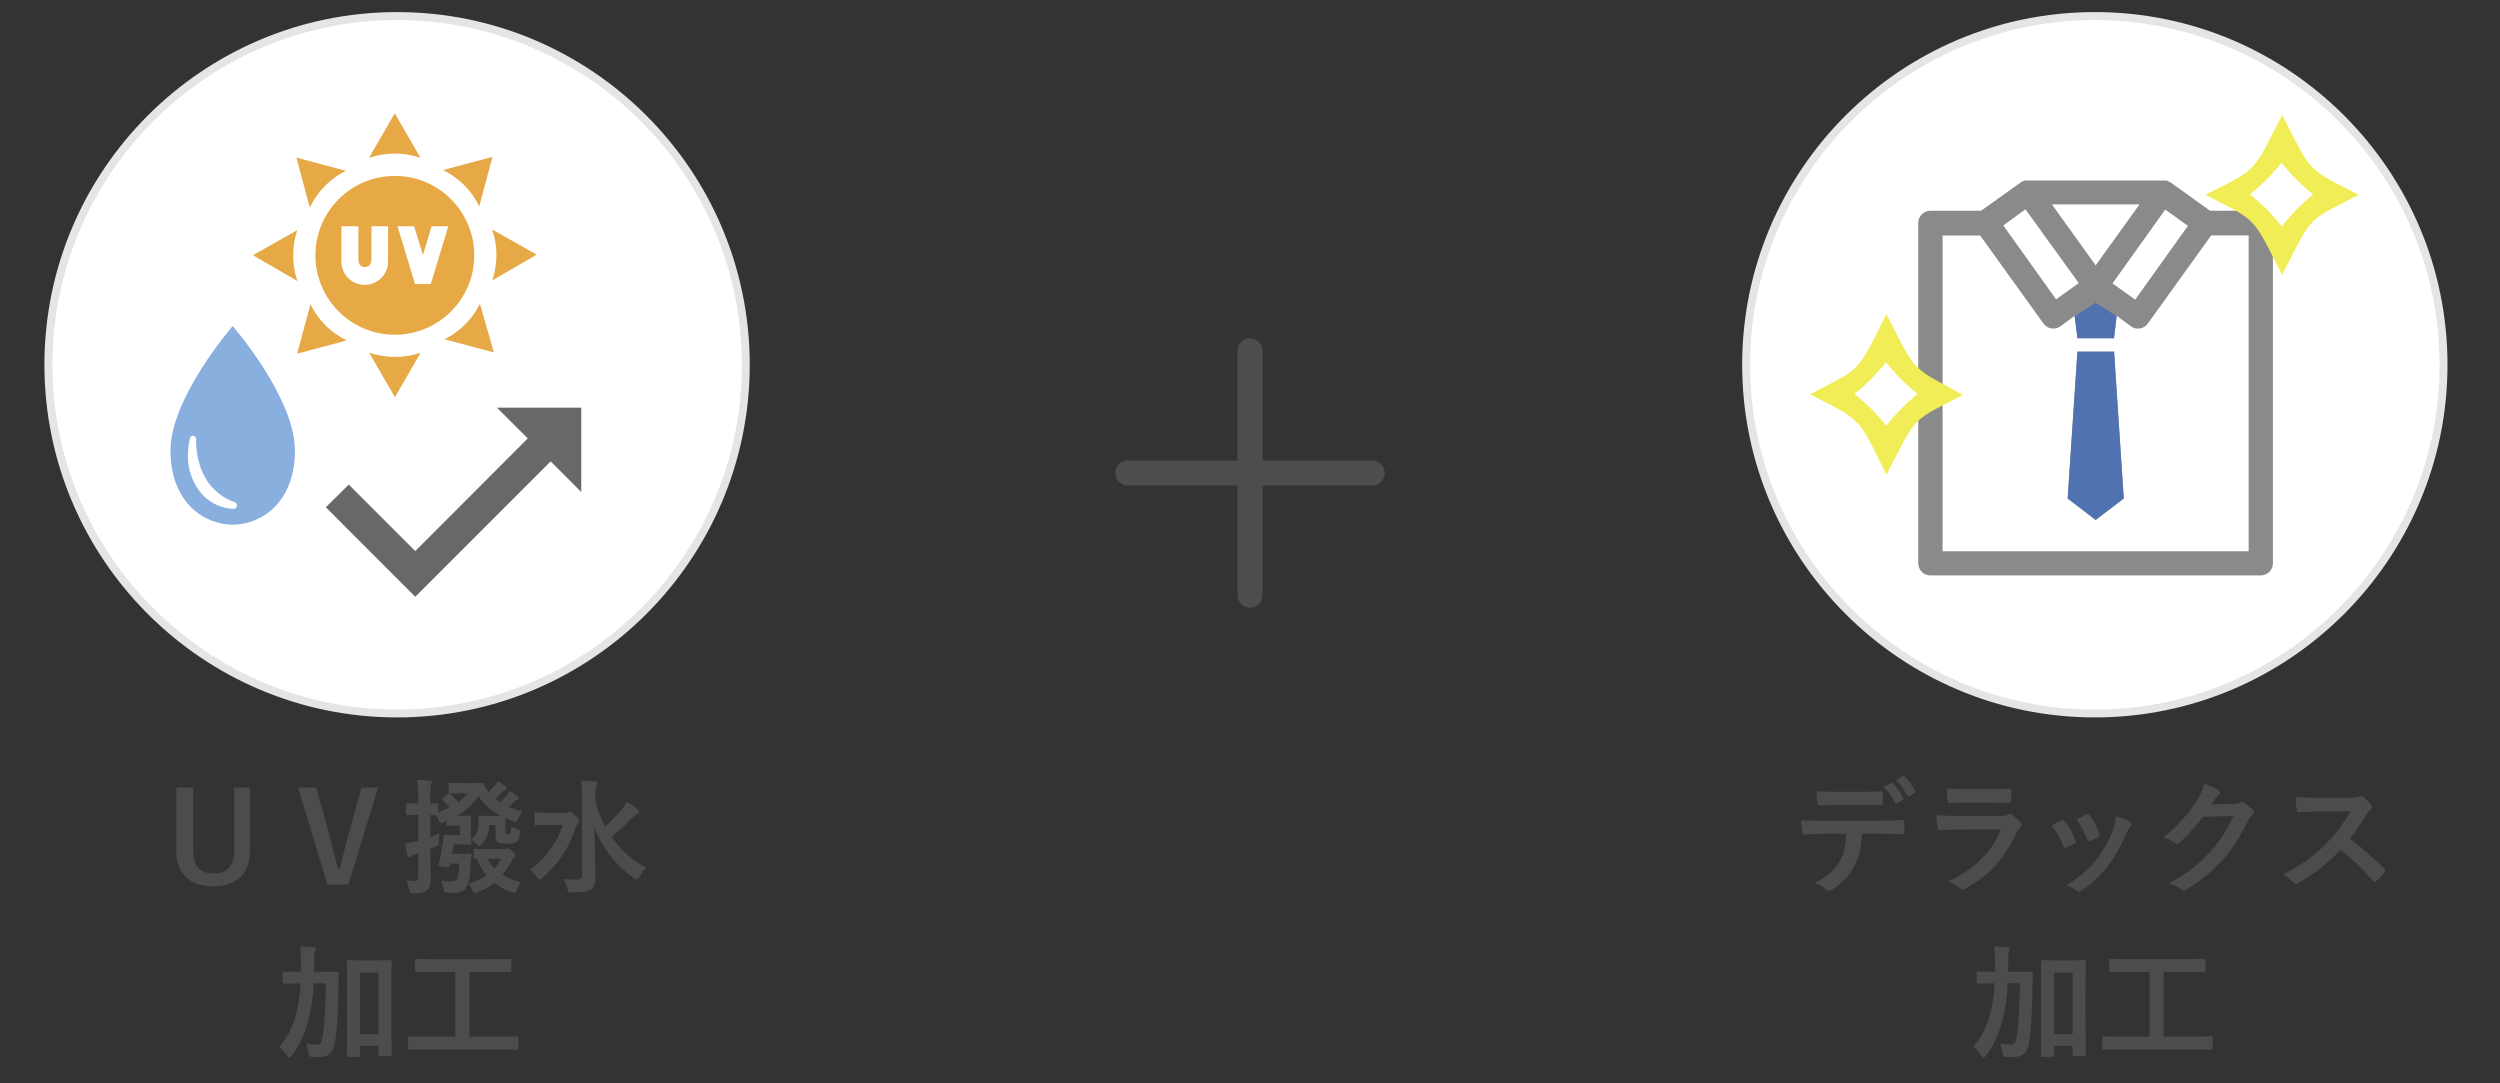
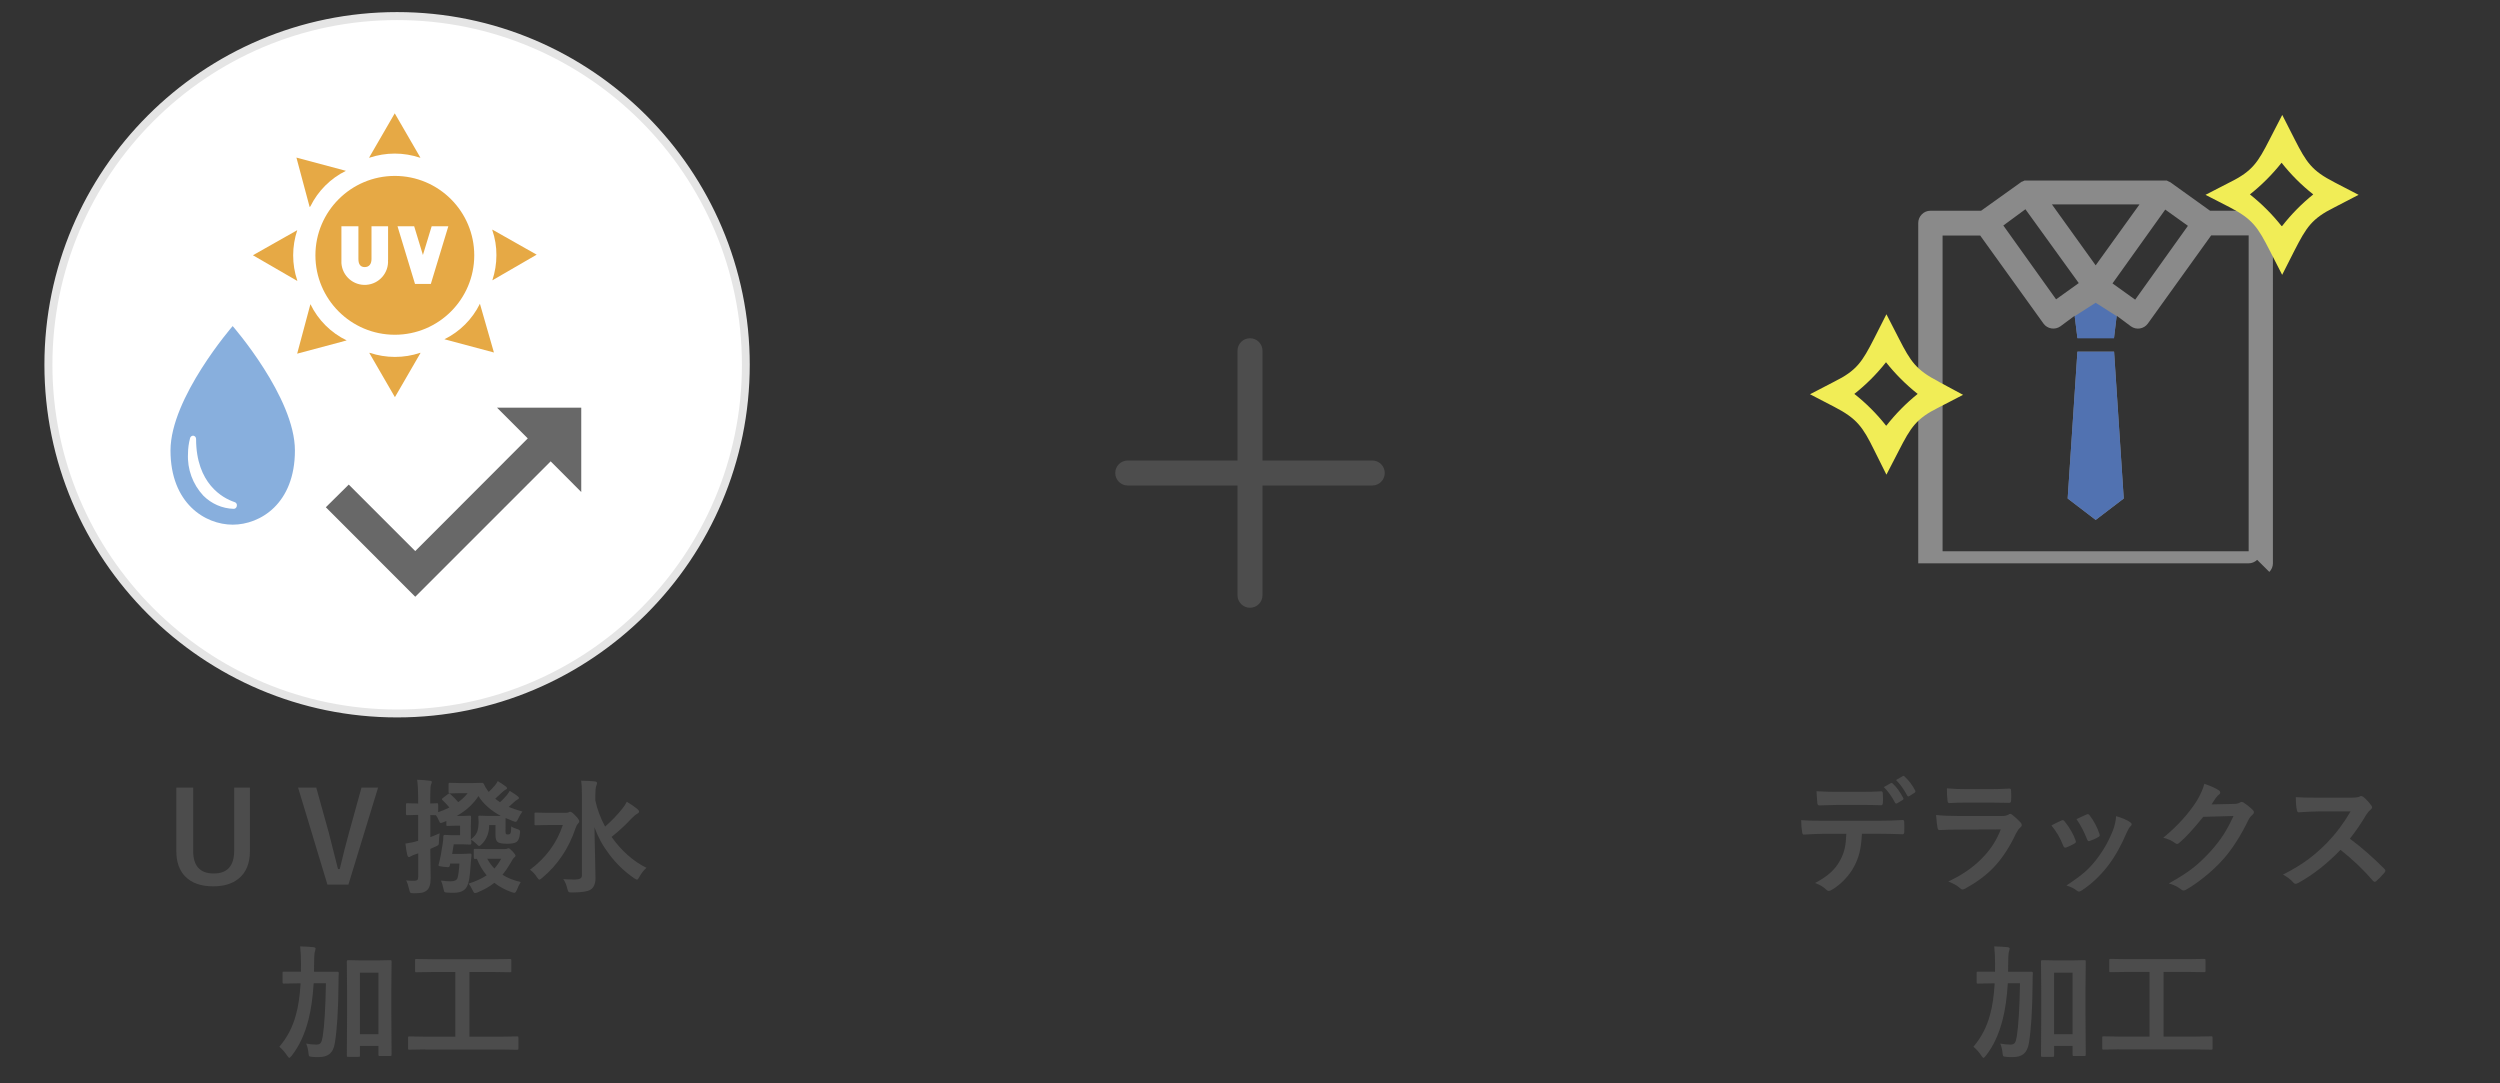
<svg xmlns="http://www.w3.org/2000/svg" version="1.1" viewBox="0 0 300 130">
  <rect x="0" y="0" width="300" height="130" fill="#333333" stroke="none" />
  <defs>
    <style>
      .st0 {
        fill: #e6a945;
      }

      .st1 {
        fill: #4d4d4d;
      }

      .st2 {
        fill: #fff;
      }

      .st3 {
        fill: none;
      }

      .st4 {
        fill: #4c4c4c;
      }

      .st5 {
        fill: #e5e5e5;
      }

      .st6 {
        fill: #5172b1;
      }

      .st7 {
        fill: #8a8a8a;
      }

      .st8 {
        fill: #686868;
      }

      .st9 {
        fill: #f1ed56;
      }

      .st10 {
        fill: #88afdd;
      }
    </style>
  </defs>
  <g id="_アイコン" data-name="アイコン">
    <g>
-       <circle class="st2" cx="251.38" cy="43.77" r="41.84" />
-       <path class="st5" d="M251.38,86.09c-23.33,0-42.32-18.98-42.32-42.32S228.04,1.45,251.38,1.45s42.32,18.98,42.32,42.32-18.98,42.32-42.32,42.32ZM251.38,2.41c-22.81,0-41.37,18.56-41.37,41.37s18.56,41.37,41.37,41.37,41.37-18.56,41.37-41.37S274.19,2.41,251.38,2.41Z" />
-     </g>
+       </g>
    <g>
      <g>
        <g id="_71">
-           <path id="_パス_8605" data-name="パス_8605" class="st7" d="M272.32,68.63c.27-.27.43-.64.43-1.03V26.8c.02-.81-.62-1.49-1.43-1.51,0,0-.02,0-.03,0h-6.08l-4.8-3.44s-.1-.05-.15-.06l-.25-.13c-.1-.01-.19-.01-.29,0h-16.34s-.09,0-.14,0c-.1-.01-.19-.01-.29,0l-.27.13c-.05,0-.1.02-.14.06l-4.81,3.44h-6.08c-.39,0-.76.15-1.03.43-.27.27-.43.64-.43,1.03v40.85c0,.38.16.75.43,1.03.27.27.64.42,1.03.42h39.64c.38,0,.75-.15,1.03-.42ZM256.22,35.96l-2.72-1.95,6.33-8.86,2.72,1.95-6.33,8.86ZM251.48,31.84l-5.25-7.31h10.51l-5.26,7.31ZM243.05,25.11l6.4,8.86-2.72,1.95-6.33-8.86,2.65-1.95ZM269.84,66.15h-36.73V28.26h4.51l7.6,10.57c.47.65,1.38.79,2.03.33l1.71-1.27.33,2.66h4.39l.32-2.66,1.71,1.27c.65.47,1.56.32,2.03-.33l7.6-10.58h4.5v37.9Z" />
+           <path id="_パス_8605" data-name="パス_8605" class="st7" d="M272.32,68.63c.27-.27.43-.64.43-1.03V26.8c.02-.81-.62-1.49-1.43-1.51,0,0-.02,0-.03,0h-6.08l-4.8-3.44s-.1-.05-.15-.06l-.25-.13c-.1-.01-.19-.01-.29,0h-16.34s-.09,0-.14,0c-.1-.01-.19-.01-.29,0l-.27.13c-.05,0-.1.02-.14.06l-4.81,3.44h-6.08c-.39,0-.76.15-1.03.43-.27.27-.43.64-.43,1.03v40.85h39.64c.38,0,.75-.15,1.03-.42ZM256.22,35.96l-2.72-1.95,6.33-8.86,2.72,1.95-6.33,8.86ZM251.48,31.84l-5.25-7.31h10.51l-5.26,7.31ZM243.05,25.11l6.4,8.86-2.72,1.95-6.33-8.86,2.65-1.95ZM269.84,66.15h-36.73V28.26h4.51l7.6,10.57c.47.65,1.38.79,2.03.33l1.71-1.27.33,2.66h4.39l.32-2.66,1.71,1.27c.65.47,1.56.32,2.03-.33l7.6-10.58h4.5v37.9Z" />
          <path id="_パス_8606" data-name="パス_8606" class="st7" d="M249.29,42.2l-1.17,17.62,3.36,2.57,3.37-2.57-1.16-17.62h-4.39Z" />
        </g>
        <path id="_パス_8607" data-name="パス_8607" class="st9" d="M280.13,21.87c-2.74-1.39-3.37-2.41-4.77-5.15l-1.49-2.93-1.51,2.93c-1.41,2.75-2.04,3.8-4.77,5.15l-2.93,1.51,2.92,1.5c2.74,1.41,3.37,2.42,4.77,5.15l1.51,2.95,1.49-2.94c1.41-2.74,2.04-3.8,4.77-5.15l2.91-1.51-2.91-1.51ZM273.79,27.13c-1.12-1.41-2.39-2.68-3.8-3.8,1.41-1.12,2.68-2.39,3.8-3.8,1.11,1.41,2.39,2.69,3.8,3.8-1.39,1.12-2.64,2.39-3.74,3.8h-.06Z" />
        <path id="_パス_8608" data-name="パス_8608" class="st9" d="M232.65,45.8c-2.73-1.41-3.37-2.42-4.77-5.15l-1.51-2.94-1.49,2.94c-1.41,2.74-2.04,3.8-4.77,5.15l-2.91,1.51,2.91,1.51c2.73,1.41,3.42,2.42,4.77,5.15l1.49,2.99,1.51-2.92c1.41-2.74,2.04-3.8,4.77-5.15l2.92-1.51-2.92-1.57ZM226.32,51.07c-1.11-1.41-2.39-2.69-3.8-3.8,1.41-1.11,2.69-2.39,3.8-3.8,1.12,1.41,2.39,2.68,3.8,3.8-1.39,1.12-2.65,2.4-3.75,3.8h-.05Z" />
      </g>
      <rect id="_長方形_13274" data-name="長方形_13274" class="st3" x="213.39" y="7.57" width="75.99" height="75.99" />
      <path id="_パス_8609" data-name="パス_8609" class="st6" d="M251.48,36.33l-2.52,1.61.33,2.66h4.39l.32-2.66-2.52-1.61Z" />
      <path id="_パス_8610" data-name="パス_8610" class="st6" d="M249.29,42.2l-1.17,17.62,3.36,2.57,3.37-2.57-1.16-17.62h-4.39Z" />
    </g>
    <path class="st1" d="M164.67,55.26h-13.17v-13.17c0-.83-.67-1.5-1.5-1.5s-1.5.67-1.5,1.5v13.17h-13.17c-.83,0-1.5.67-1.5,1.5s.67,1.5,1.5,1.5h13.17v13.17c0,.83.67,1.5,1.5,1.5s1.5-.67,1.5-1.5v-13.17h13.17c.83,0,1.5-.67,1.5-1.5s-.67-1.5-1.5-1.5Z" />
    <g>
      <circle class="st2" cx="47.65" cy="43.77" r="41.84" />
      <path class="st5" d="M47.65,86.09c-23.33,0-42.32-18.98-42.32-42.32S24.32,1.45,47.65,1.45s42.32,18.98,42.32,42.32-18.98,42.32-42.32,42.32ZM47.65,2.41C24.84,2.41,6.29,20.96,6.29,43.77s18.56,41.37,41.37,41.37,41.37-18.56,41.37-41.37S70.46,2.41,47.65,2.41Z" />
    </g>
    <g>
      <path id="_パス_8611" data-name="パス_8611" class="st10" d="M27.92,39.13s-7.46,8.59-7.46,14.93,4.15,8.9,7.46,8.9,7.47-2.52,7.47-8.9-7.47-14.93-7.47-14.93ZM28.41,60.75c-.03.18-.19.32-.38.31h0c-1.37-.04-2.66-.61-3.63-1.58-1.27-1.36-1.94-3.18-1.84-5.04,0-.63.09-1.26.25-1.87.04-.17.2-.29.38-.29h0c.2.03.34.19.34.39,0,5.38,3.21,7.11,4.59,7.57.21.05.35.25.3.46,0,.01,0,.02,0,.04h0Z" />
      <path id="_パス_8612" data-name="パス_8612" class="st0" d="M59.08,27.56v.06c.33.97.5,1.99.49,3.01,0,1.02-.17,2.04-.49,3.01h0l5.32-3.08-5.32-3.01Z" />
      <path id="_パス_8613" data-name="パス_8613" class="st0" d="M57.59,36.45h0c-.91,1.85-2.41,3.35-4.26,4.26h0l5.94,1.59-1.68-5.85Z" />
      <path id="_パス_8614" data-name="パス_8614" class="st0" d="M47.38,42.83c-1.02,0-2.04-.17-3.01-.49h-.06l3.08,5.32,3.08-5.32h-.06c-.97.33-1.99.49-3.01.49h0Z" />
      <path id="_パス_8615" data-name="パス_8615" class="st0" d="M37.25,36.5h0l-1.59,5.94,5.94-1.59h0c-1.9-.92-3.43-2.45-4.35-4.35Z" />
      <path id="_パス_8616" data-name="パス_8616" class="st0" d="M35.18,30.63c0-1.02.17-2.04.49-3.01h0l-5.32,3.01,5.32,3.08v-.06c-.33-.97-.49-1.99-.49-3.01Z" />
      <path id="_パス_8617" data-name="パス_8617" class="st0" d="M37.25,24.76c.91-1.85,2.41-3.35,4.26-4.26h0l-5.94-1.59,1.59,5.94.09-.09Z" />
      <path id="_パス_8618" data-name="パス_8618" class="st0" d="M47.38,18.43c1.02,0,2.04.17,3.01.49h.06l-3.08-5.32-3.08,5.32h.06c.97-.32,1.99-.49,3.01-.49Z" />
-       <path id="_パス_8619" data-name="パス_8619" class="st0" d="M57.51,24.76h0l1.59-5.94-5.94,1.59h0c1.9.92,3.43,2.45,4.35,4.35Z" />
      <path id="_パス_8620" data-name="パス_8620" class="st0" d="M47.38,21.11c-5.26,0-9.53,4.27-9.53,9.53s4.27,9.53,9.53,9.53,9.53-4.27,9.53-9.53-4.27-9.53-9.53-9.53h0ZM46.56,31.19c.11,1.54-1.05,2.88-2.6,2.99-1.54.11-2.88-1.05-2.99-2.6,0-.13,0-.26,0-.4v-4.03h2.04v3.93c0,.64.25.97.76.97s.81-.35.81-.97v-3.93h1.99v4.06-.02ZM51.7,34.07h-1.9l-2.1-6.92h2l1.05,3.45,1.05-3.45h2l-2.1,6.92Z" />
      <path id="_パス_8621" data-name="パス_8621" class="st8" d="M69.75,48.92h-10.11l3.69,3.69-13.5,13.52-7.98-7.98-2.75,2.72,10.73,10.74,16.25-16.25,3.67,3.68v-10.12Z" />
      <rect id="_長方形_13275" data-name="長方形_13275" class="st3" x="7.15" y="5.27" width="75" height="75" />
    </g>
  </g>
  <g id="_テキスト_x28_lo" data-name="テキスト_x28_lo">
    <g>
      <path class="st4" d="M29.99,94.51v7.62c0,1.46-.45,2.57-1.35,3.3-.76.62-1.77.93-3.05.93-1.48,0-2.61-.4-3.38-1.2-.7-.73-1.05-1.74-1.05-3.03v-7.62h2.02v7.59c0,1.81.82,2.72,2.46,2.72s2.46-.91,2.46-2.72v-7.59h1.89Z" />
      <path class="st4" d="M45.37,94.51l-3.56,11.64h-2.52l-3.52-11.64h2.18l1.52,5.47c.04.14.4,1.58,1.09,4.31h.21c.4-1.67.75-3.08,1.08-4.25l1.53-5.53h2Z" />
      <path class="st4" d="M54.44,101.36c-.06.4-.12.77-.18,1.11h1.16l.99-.04c.11,0,.17.05.17.14v.06c-.01.1-.03.24-.04.43-.01.21-.03.35-.04.43-.06.92-.12,1.57-.19,1.96-.07.42-.18.75-.31.99-.27.46-.78.69-1.53.69-.35,0-.62,0-.8-.02-.19,0-.3-.04-.34-.08-.03-.04-.07-.16-.11-.37-.09-.42-.19-.75-.3-.99.48.06.86.09,1.14.09.47,0,.75-.13.84-.4.1-.32.18-.9.23-1.74h-1.1s-.03.13-.06.26c-.02.12-.1.18-.21.18-.06,0-.24-.01-.52-.04-.41-.05-.62-.1-.62-.17,0-.02,0-.04.01-.09.19-.66.35-1.52.5-2.57.05-.32.07-.6.07-.82,0-.12.06-.18.18-.18l.7.03h1.13v-1.14h-.53l-.96.03c-.08,0-.12,0-.14-.03s-.02-.07-.02-.14v-.42c-.05.03-.18.08-.37.15-.15.06-.25.09-.3.09-.07,0-.14-.08-.21-.26-.12-.28-.24-.5-.36-.67-.04,0-.13,0-.26-.01-.17,0-.31,0-.42-.01v2.65c.44-.18.82-.33,1.12-.46-.04.23-.07.54-.09.95,0,.25-.02.4-.07.45-.04.05-.17.12-.38.21-.03,0-.14.06-.32.14-.1.05-.19.09-.26.12v.5l.04,3c0,.75-.16,1.25-.48,1.49-.18.14-.38.23-.61.27-.21.04-.51.06-.92.06-.24,0-.38-.02-.43-.07-.04-.04-.09-.17-.14-.39-.11-.48-.23-.84-.36-1.08.23.03.55.04.96.04.2,0,.33-.04.4-.12.06-.08.09-.22.09-.42v-2.75s-.16.06-.33.11c-.26.09-.45.17-.56.24-.09.07-.16.1-.23.1-.07,0-.13-.07-.18-.2-.09-.34-.17-.81-.24-1.42.54-.08,1-.17,1.36-.29l.17-.03v-3.12h-.09l-1.2.03c-.08,0-.13,0-.15-.03-.01-.02-.02-.07-.02-.14v-1.09c0-.08,0-.13.03-.15s.07-.02.14-.02l1.2.03h.09v-.72c0-.8-.04-1.52-.12-2.13.59.02,1.1.06,1.52.12.16.01.24.06.24.15,0,.05-.03.15-.1.31-.06.16-.09.66-.09,1.52v.75l.78-.03c.08,0,.13,0,.15.03.01.02.02.07.02.14v.9c.42-.14.87-.32,1.35-.56-.25-.3-.52-.59-.81-.87-.06-.04-.09-.08-.09-.12,0-.05.05-.11.14-.17l.56-.43c.07-.05.12-.08.17-.08s.09.02.15.07c.43.39.74.71.94.96.45-.33.83-.69,1.13-1.08h-.87l-1.25.03c-.09,0-.14-.01-.15-.04-.01-.01-.02-.06-.02-.14v-.92c0-.08,0-.13.03-.15s.07-.02.15-.02l1.25.03h1.32l1.27-.03c.1,0,.18.06.23.18.11.25.26.51.45.76.06.09.1.14.11.15.24-.21.49-.47.75-.78.14-.17.26-.34.34-.52.33.2.65.41.94.63.11.08.17.15.17.22,0,.08-.05.13-.15.17-.12.05-.28.18-.48.37l-.78.72c.12.1.31.25.57.43.27-.24.54-.53.81-.84.14-.18.26-.35.36-.53.46.29.78.51.95.64.1.07.15.15.15.23,0,.06-.06.12-.18.18-.1.04-.26.17-.48.37l-.56.51c.42.18.97.37,1.64.56-.18.23-.35.52-.51.86-.11.25-.21.37-.29.37-.07,0-.19-.03-.36-.1l-.86-.36v.75s-.01.83-.01.83c0,.18.02.3.07.34.04.04.12.06.23.06.12,0,.22-.04.29-.13.05-.07.09-.35.1-.84.21.14.49.26.83.36.15.05.23.13.23.25,0,.05,0,.13-.02.23-.04.5-.17.83-.37,1-.21.16-.58.24-1.12.24-.57,0-.95-.06-1.13-.17-.21-.13-.31-.42-.31-.85v-1.22h-.76c0,.92-.29,1.68-.86,2.26-.17.17-.29.26-.34.26-.05,0-.14-.07-.27-.21-.28-.26-.51-.45-.69-.56,0,.09.01.19.02.3,0,.07,0,.11,0,.12,0,.11-.05.17-.15.17l-.81-.03h-1.14ZM57.42,95.52c-.63.97-1.5,1.77-2.61,2.39h.76l.81-.03c.07,0,.12.01.13.04.01.02.02.07.02.14l-.03,1.1v1.56c.38-.27.62-.57.75-.88.11-.26.17-.63.18-1.13,0-.05,0-.1,0-.15l-.03-.5c0-.09,0-.14.03-.16.02-.02.06-.02.13-.02l.97.03h1.56c-1.22-.67-2.11-1.46-2.68-2.39ZM62.48,105.85c-.17.27-.32.59-.46.95-.1.23-.2.34-.29.34-.04,0-.15-.02-.31-.07-.81-.29-1.51-.67-2.1-1.13-.54.43-1.2.81-1.99,1.14-.15.06-.26.09-.34.09-.08,0-.17-.1-.26-.31-.15-.33-.32-.61-.51-.82.86-.27,1.58-.61,2.18-1-.47-.55-.86-1.21-1.17-1.98-.07,0-.14.01-.21.01-.08,0-.13-.01-.15-.04-.01-.02-.02-.07-.02-.15v-.85c0-.08,0-.13.03-.15.02-.01.07-.02.14-.02l1.45.03h2.06c.14,0,.24-.01.3-.04.08-.04.15-.06.21-.06.07,0,.23.13.48.39.23.25.34.41.34.5,0,.08-.07.17-.2.27-.08.06-.22.29-.43.67-.29.5-.6.95-.93,1.35.63.4,1.36.69,2.19.87ZM60.14,103.05h-1.67c.24.45.53.84.86,1.17.29-.32.56-.71.81-1.17Z" />
      <path class="st4" d="M63.59,104.37c1.92-1.42,3.23-3.21,3.95-5.37h-1.68l-1.56.03c-.08,0-.12,0-.14-.03s-.02-.06-.02-.13v-1.19c0-.08,0-.13.03-.15s.06-.02.13-.02l1.56.03h2.01c.16,0,.28-.02.36-.06l.1-.05s.05-.02.07-.02c.15,0,.36.15.63.45.32.32.48.55.48.68,0,.1-.05.2-.15.3-.11.11-.21.29-.29.53-.8,2.41-2.13,4.4-4.01,5.98-.17.14-.28.21-.33.21-.07,0-.17-.1-.3-.3-.23-.37-.52-.67-.84-.9ZM77.56,104.15c-.33.29-.61.66-.84,1.09-.12.21-.21.32-.27.32-.06,0-.18-.06-.36-.18-1.13-.77-2.13-1.73-3-2.89-.78-1.03-1.36-2.1-1.75-3.21,0,.75.03,1.94.07,3.55.03,1.24.05,2.09.05,2.55,0,.67-.2,1.13-.6,1.38-.3.21-1.04.33-2.2.34-.24,0-.38-.02-.43-.07-.04-.04-.1-.17-.15-.38-.12-.5-.29-.89-.49-1.16.35.03.72.05,1.11.05.13,0,.25,0,.38,0,.5-.01.75-.17.75-.48v-9.67c0-.75-.03-1.32-.1-1.71.79.02,1.34.05,1.65.09.17.02.26.08.26.17,0,.06-.01.14-.04.22-.04.1-.06.15-.06.17-.06.2-.1.55-.1,1.05v.69c.23,1.06.62,2.1,1.17,3.12.8-.7,1.49-1.42,2.09-2.18.2-.24.37-.51.51-.8.53.32.96.61,1.27.87.14.12.21.22.21.3,0,.1-.07.18-.21.26-.19.09-.45.32-.79.67-.56.62-1.32,1.32-2.3,2.12,1.18,1.67,2.58,2.91,4.2,3.72Z" />
      <path class="st4" d="M39.11,117.99h-1.47c-.11,1.71-.31,3.16-.62,4.35-.43,1.72-1.1,3.17-2.01,4.34-.14.17-.24.26-.29.26-.06,0-.14-.08-.26-.26-.26-.41-.58-.77-.94-1.07.95-1.11,1.61-2.39,1.99-3.82.3-1.07.48-2.34.56-3.79h-.19l-1.8.03c-.08,0-.13,0-.15-.03-.01-.02-.02-.06-.02-.13v-1.13c0-.07,0-.12.03-.13.02,0,.07-.01.14-.01h1.8s.23.01.23.01c0-.19.01-.5.01-.92,0-.74-.03-1.45-.1-2.12.54.01,1.08.04,1.62.09.15.03.23.09.23.17,0,.04-.01.11-.04.21-.03.1-.05.17-.06.21-.05.22-.08.72-.08,1.49,0,.39,0,.68-.01.87h2.79c.12-.01.18.04.18.15-.02.34-.03.81-.03,1.42-.03,3.08-.18,5.41-.44,6.99-.1.62-.32,1.06-.67,1.33-.3.23-.71.35-1.24.35-.36,0-.63,0-.82-.03-.21-.01-.32-.05-.36-.1-.03-.04-.06-.18-.08-.41-.04-.39-.13-.74-.27-1.08.42.08.83.12,1.25.12.23,0,.4-.07.5-.21.09-.13.17-.37.23-.73.21-1.34.34-3.48.39-6.42ZM46.98,126.54c0,.09,0,.14-.03.16-.02.02-.06.02-.13.02h-1.27c-.07,0-.11-.01-.12-.04-.01-.02-.02-.07-.02-.15v-1.02h-2.22v1.14c0,.08,0,.13-.03.15-.02.02-.08.02-.15.02h-1.22c-.08,0-.13,0-.15-.03-.01-.02-.02-.07-.02-.15l.03-4.85v-2.73l-.03-3.67c0-.08.01-.13.04-.15.02-.01.07-.02.15-.02l1.56.03h1.9l1.56-.03c.08,0,.12.01.14.03.01.02.02.07.02.14l-.03,3.24v3.11l.03,4.78ZM45.41,116.72h-2.22v7.38h2.22v-7.38Z" />
      <path class="st4" d="M51.02,125.93l-1.89.03c-.08,0-.12,0-.14-.03s-.02-.06-.02-.13v-1.26c0-.08,0-.13.03-.15.02-.01.06-.02.13-.02l1.89.03h3.62v-7.76h-2.64l-2.03.03c-.08,0-.12,0-.14-.03s-.02-.06-.02-.13v-1.27c0-.08,0-.12.03-.14s.06-.02.13-.02l2.03.03h7.19l2.01-.03c.08,0,.12.01.14.03.01.02.02.06.02.13v1.27c0,.08,0,.12-.03.14-.02.01-.06.02-.13.02l-2.01-.03h-2.86v7.76h3.82l1.89-.03c.08,0,.13,0,.15.03.01.02.02.07.02.14v1.26c0,.07,0,.12-.03.14-.02.02-.06.03-.14.03l-1.89-.03h-9.13Z" />
    </g>
    <g>
      <path class="st4" d="M223.43,100.07c-.05.91-.14,1.66-.29,2.23-.13.54-.33,1.07-.6,1.59-.31.61-.73,1.19-1.27,1.74-.45.45-.9.82-1.36,1.09-.19.12-.34.19-.45.2-.11-.01-.21-.06-.31-.16-.32-.32-.76-.59-1.34-.8.81-.43,1.44-.86,1.9-1.29.43-.4.8-.86,1.08-1.38.28-.5.48-1.02.59-1.55.09-.42.15-.98.18-1.68h-2.85c-.48,0-1.23.03-2.25.09-.11.01-.18-.08-.2-.29-.08-.44-.12-.92-.12-1.44.56.05,1.41.07,2.55.07h6.74c1.07,0,2.04-.03,2.92-.09.11,0,.16.1.16.3,0,.1.01.29.01.57s0,.47-.01.58c0,.17-.07.26-.22.26-1.04-.04-1.99-.06-2.85-.06h-2.01ZM217.98,94.95c.87.05,1.7.07,2.49.07h2.76c1.03,0,1.87-.02,2.53-.06.12,0,.18.1.18.29.01.18.02.36.02.54s0,.36-.02.55c0,.19-.07.29-.2.29-.8-.03-1.63-.04-2.51-.04h-2.76c-.3,0-1.01.02-2.13.06-.16,0-.24-.09-.26-.26-.01-.14-.03-.37-.05-.7-.02-.34-.04-.59-.05-.73ZM226.06,94.45l.85-.48s.06-.02.08-.02c.04,0,.09.02.13.07.46.42.88,1,1.27,1.74.02.03.03.07.03.09,0,.05-.03.1-.1.15l-.67.4s-.07.03-.1.03c-.05,0-.1-.03-.14-.1-.41-.78-.86-1.4-1.35-1.88ZM227.53,93.6l.81-.47s.06-.03.09-.03.07.03.12.08c.53.5.96,1.06,1.27,1.68.02.04.03.08.03.11,0,.06-.03.11-.1.16l-.63.4s-.08.04-.12.04c-.06,0-.11-.04-.14-.11-.37-.71-.81-1.33-1.34-1.86Z" />
      <path class="st4" d="M232.33,97.8c.76.08,1.68.12,2.76.12h5.14c.34,0,.6-.06.8-.17.07-.06.14-.09.19-.09.06,0,.14.03.23.1.4.32.74.63,1.01.93.1.1.15.21.15.32s-.06.2-.17.29c-.19.16-.35.39-.51.7-.8,1.7-1.71,3.08-2.74,4.14-.9.93-2.03,1.76-3.38,2.5-.14.07-.24.1-.3.1-.1,0-.21-.06-.33-.18-.32-.29-.79-.55-1.39-.78,1.58-.73,2.92-1.64,4-2.73,1.05-1.05,1.82-2.23,2.3-3.52l-5.12.02c-.83,0-1.58.02-2.25.06-.12,0-.19-.1-.22-.29-.05-.2-.1-.7-.17-1.51ZM233.64,94.6c.71.07,1.53.1,2.46.1h2.7c.61,0,1.39-.02,2.35-.07.12,0,.18.08.18.23.01.2.02.39.02.59s0,.4-.02.59c0,.2-.07.3-.21.3h-.06l-2.12-.03h-2.97c-.82,0-1.51.02-2.06.06-.13,0-.2-.11-.21-.33-.05-.35-.07-.82-.07-1.44Z" />
      <path class="st4" d="M246.18,99.05c.29-.16.69-.36,1.19-.59.06-.03.11-.04.16-.04.08,0,.15.05.23.15.6.76,1.03,1.5,1.29,2.22.04.14.06.22.06.23,0,.06-.06.13-.18.21-.31.18-.63.33-.97.46-.05.02-.09.03-.13.03-.1,0-.18-.08-.24-.23-.36-.92-.83-1.73-1.41-2.42ZM253.92,97.93c.76.23,1.32.47,1.68.72.13.1.2.18.2.26,0,.08-.05.17-.16.27-.12.1-.27.36-.45.76-.65,1.54-1.4,2.87-2.26,3.99-.93,1.19-1.96,2.16-3.09,2.9-.15.11-.27.16-.36.16s-.17-.03-.24-.1c-.33-.27-.76-.48-1.27-.63.97-.64,1.72-1.19,2.25-1.66.48-.43.93-.92,1.35-1.46.88-1.14,1.55-2.35,2.03-3.62.18-.52.3-1.05.34-1.59ZM249.19,98.29c.64-.3,1.04-.49,1.2-.55.06-.03.11-.04.15-.04.08,0,.16.05.23.16.5.65.88,1.38,1.16,2.19.02.07.04.13.04.18,0,.08-.06.16-.19.23-.29.17-.63.32-1.03.46-.04.01-.07.02-.1.02-.08,0-.15-.08-.21-.24-.37-.94-.79-1.74-1.26-2.4Z" />
      <path class="st4" d="M265.37,96.53l2.7-.06c.33,0,.58-.07.75-.18.05-.04.11-.06.19-.06.07,0,.15.03.24.09.34.22.68.49,1.02.81.13.12.2.23.2.34s-.06.21-.18.31c-.19.15-.35.36-.49.64-.94,1.92-1.93,3.46-2.97,4.64-.68.77-1.47,1.52-2.37,2.23-.77.62-1.5,1.12-2.19,1.5-.08.05-.16.07-.24.07-.11,0-.22-.05-.34-.16-.38-.3-.85-.53-1.43-.69,1.22-.67,2.21-1.31,2.98-1.92.64-.51,1.31-1.15,2.01-1.91.64-.71,1.17-1.39,1.58-2.04.38-.59.78-1.33,1.19-2.22l-3.63.1c-1.2,1.49-2.15,2.51-2.83,3.08-.11.11-.21.17-.31.17-.07,0-.15-.03-.22-.09-.45-.33-.94-.54-1.44-.65,1.67-1.37,3.02-2.85,4.04-4.45.46-.78.75-1.46.89-2.03.85.3,1.43.57,1.75.8.1.07.15.16.15.26,0,.1-.06.19-.17.26-.06.04-.19.17-.37.4-.11.17-.27.42-.49.75Z" />
      <path class="st4" d="M281.98,100.64c1.4,1.04,2.78,2.24,4.15,3.63.08.08.12.15.12.21s-.03.14-.1.22c-.32.39-.65.73-1,1.03-.06.06-.12.09-.18.09s-.13-.04-.21-.12c-1.13-1.32-2.43-2.56-3.9-3.72-1.57,1.64-3.25,2.96-5.04,3.96-.18.08-.29.12-.34.12-.1,0-.18-.04-.26-.13-.28-.35-.7-.67-1.26-.98,1.21-.61,2.24-1.24,3.11-1.89.7-.53,1.43-1.17,2.18-1.93,1.07-1.11,2.01-2.36,2.82-3.76h-3.87c-.77.01-1.56.05-2.37.11-.1,0-.16-.08-.2-.26-.09-.38-.13-.9-.13-1.56.54.04,1.38.06,2.53.06h4.12c.52,0,.87-.05,1.03-.14.05-.04.11-.06.17-.06.05,0,.13.04.26.12.32.25.65.61.97,1.05.05.08.07.15.07.19,0,.1-.07.2-.2.3-.21.18-.39.4-.55.67-.56.95-1.2,1.89-1.92,2.8Z" />
      <path class="st4" d="M242.41,117.99h-1.47c-.11,1.71-.31,3.16-.62,4.35-.43,1.72-1.1,3.17-2.01,4.34-.14.17-.24.26-.29.26-.06,0-.14-.08-.26-.26-.26-.41-.58-.77-.95-1.07.95-1.11,1.61-2.39,1.99-3.82.3-1.07.48-2.34.56-3.79h-.19l-1.8.03c-.08,0-.13,0-.15-.03-.01-.02-.02-.06-.02-.13v-1.13c0-.07,0-.12.03-.13.02,0,.07-.01.14-.01h1.8s.23.01.23.01c0-.19.01-.5.01-.92,0-.74-.03-1.45-.1-2.12.54.01,1.08.04,1.62.09.15.03.23.09.23.17,0,.04-.01.11-.04.21-.03.1-.05.17-.06.21-.05.22-.08.72-.08,1.49,0,.39,0,.68-.01.87h2.79c.12-.01.18.04.18.15-.02.34-.03.81-.03,1.42-.03,3.08-.18,5.41-.44,6.99-.1.62-.33,1.06-.67,1.33-.3.23-.71.35-1.24.35-.36,0-.63,0-.82-.03-.21-.01-.33-.05-.36-.1-.03-.04-.06-.18-.08-.41-.04-.39-.13-.74-.27-1.08.42.08.83.12,1.25.12.23,0,.4-.07.5-.21.09-.13.17-.37.23-.73.21-1.34.34-3.48.39-6.42ZM250.28,126.54c0,.09,0,.14-.03.16-.02.02-.06.02-.13.02h-1.27c-.07,0-.11-.01-.12-.04-.01-.02-.02-.07-.02-.15v-1.02h-2.22v1.14c0,.08,0,.13-.03.15-.02.02-.08.02-.15.02h-1.22c-.08,0-.13,0-.15-.03-.01-.02-.02-.07-.02-.15l.03-4.85v-2.73l-.03-3.67c0-.08.01-.13.04-.15.02-.01.07-.02.15-.02l1.56.03h1.9l1.56-.03c.08,0,.12.01.14.03.01.02.02.07.02.14l-.03,3.24v3.11l.03,4.78ZM248.71,116.72h-2.22v7.38h2.22v-7.38Z" />
      <path class="st4" d="M254.32,125.92l-1.89.03c-.08,0-.12,0-.14-.03s-.02-.06-.02-.13v-1.26c0-.08,0-.13.03-.15.02-.01.06-.02.13-.02l1.89.03h3.62v-7.76h-2.64l-2.03.03c-.08,0-.12,0-.14-.03s-.02-.06-.02-.13v-1.27c0-.08,0-.12.03-.14s.06-.02.13-.02l2.03.03h7.19l2.01-.03c.08,0,.12.01.14.03.01.02.02.06.02.13v1.27c0,.08,0,.12-.03.14-.02.01-.06.02-.13.02l-2.01-.03h-2.86v7.76h3.82l1.89-.03c.08,0,.13,0,.15.03.01.02.02.07.02.14v1.26c0,.07,0,.12-.03.14-.02.02-.06.03-.14.03l-1.89-.03h-9.13Z" />
    </g>
  </g>
</svg>